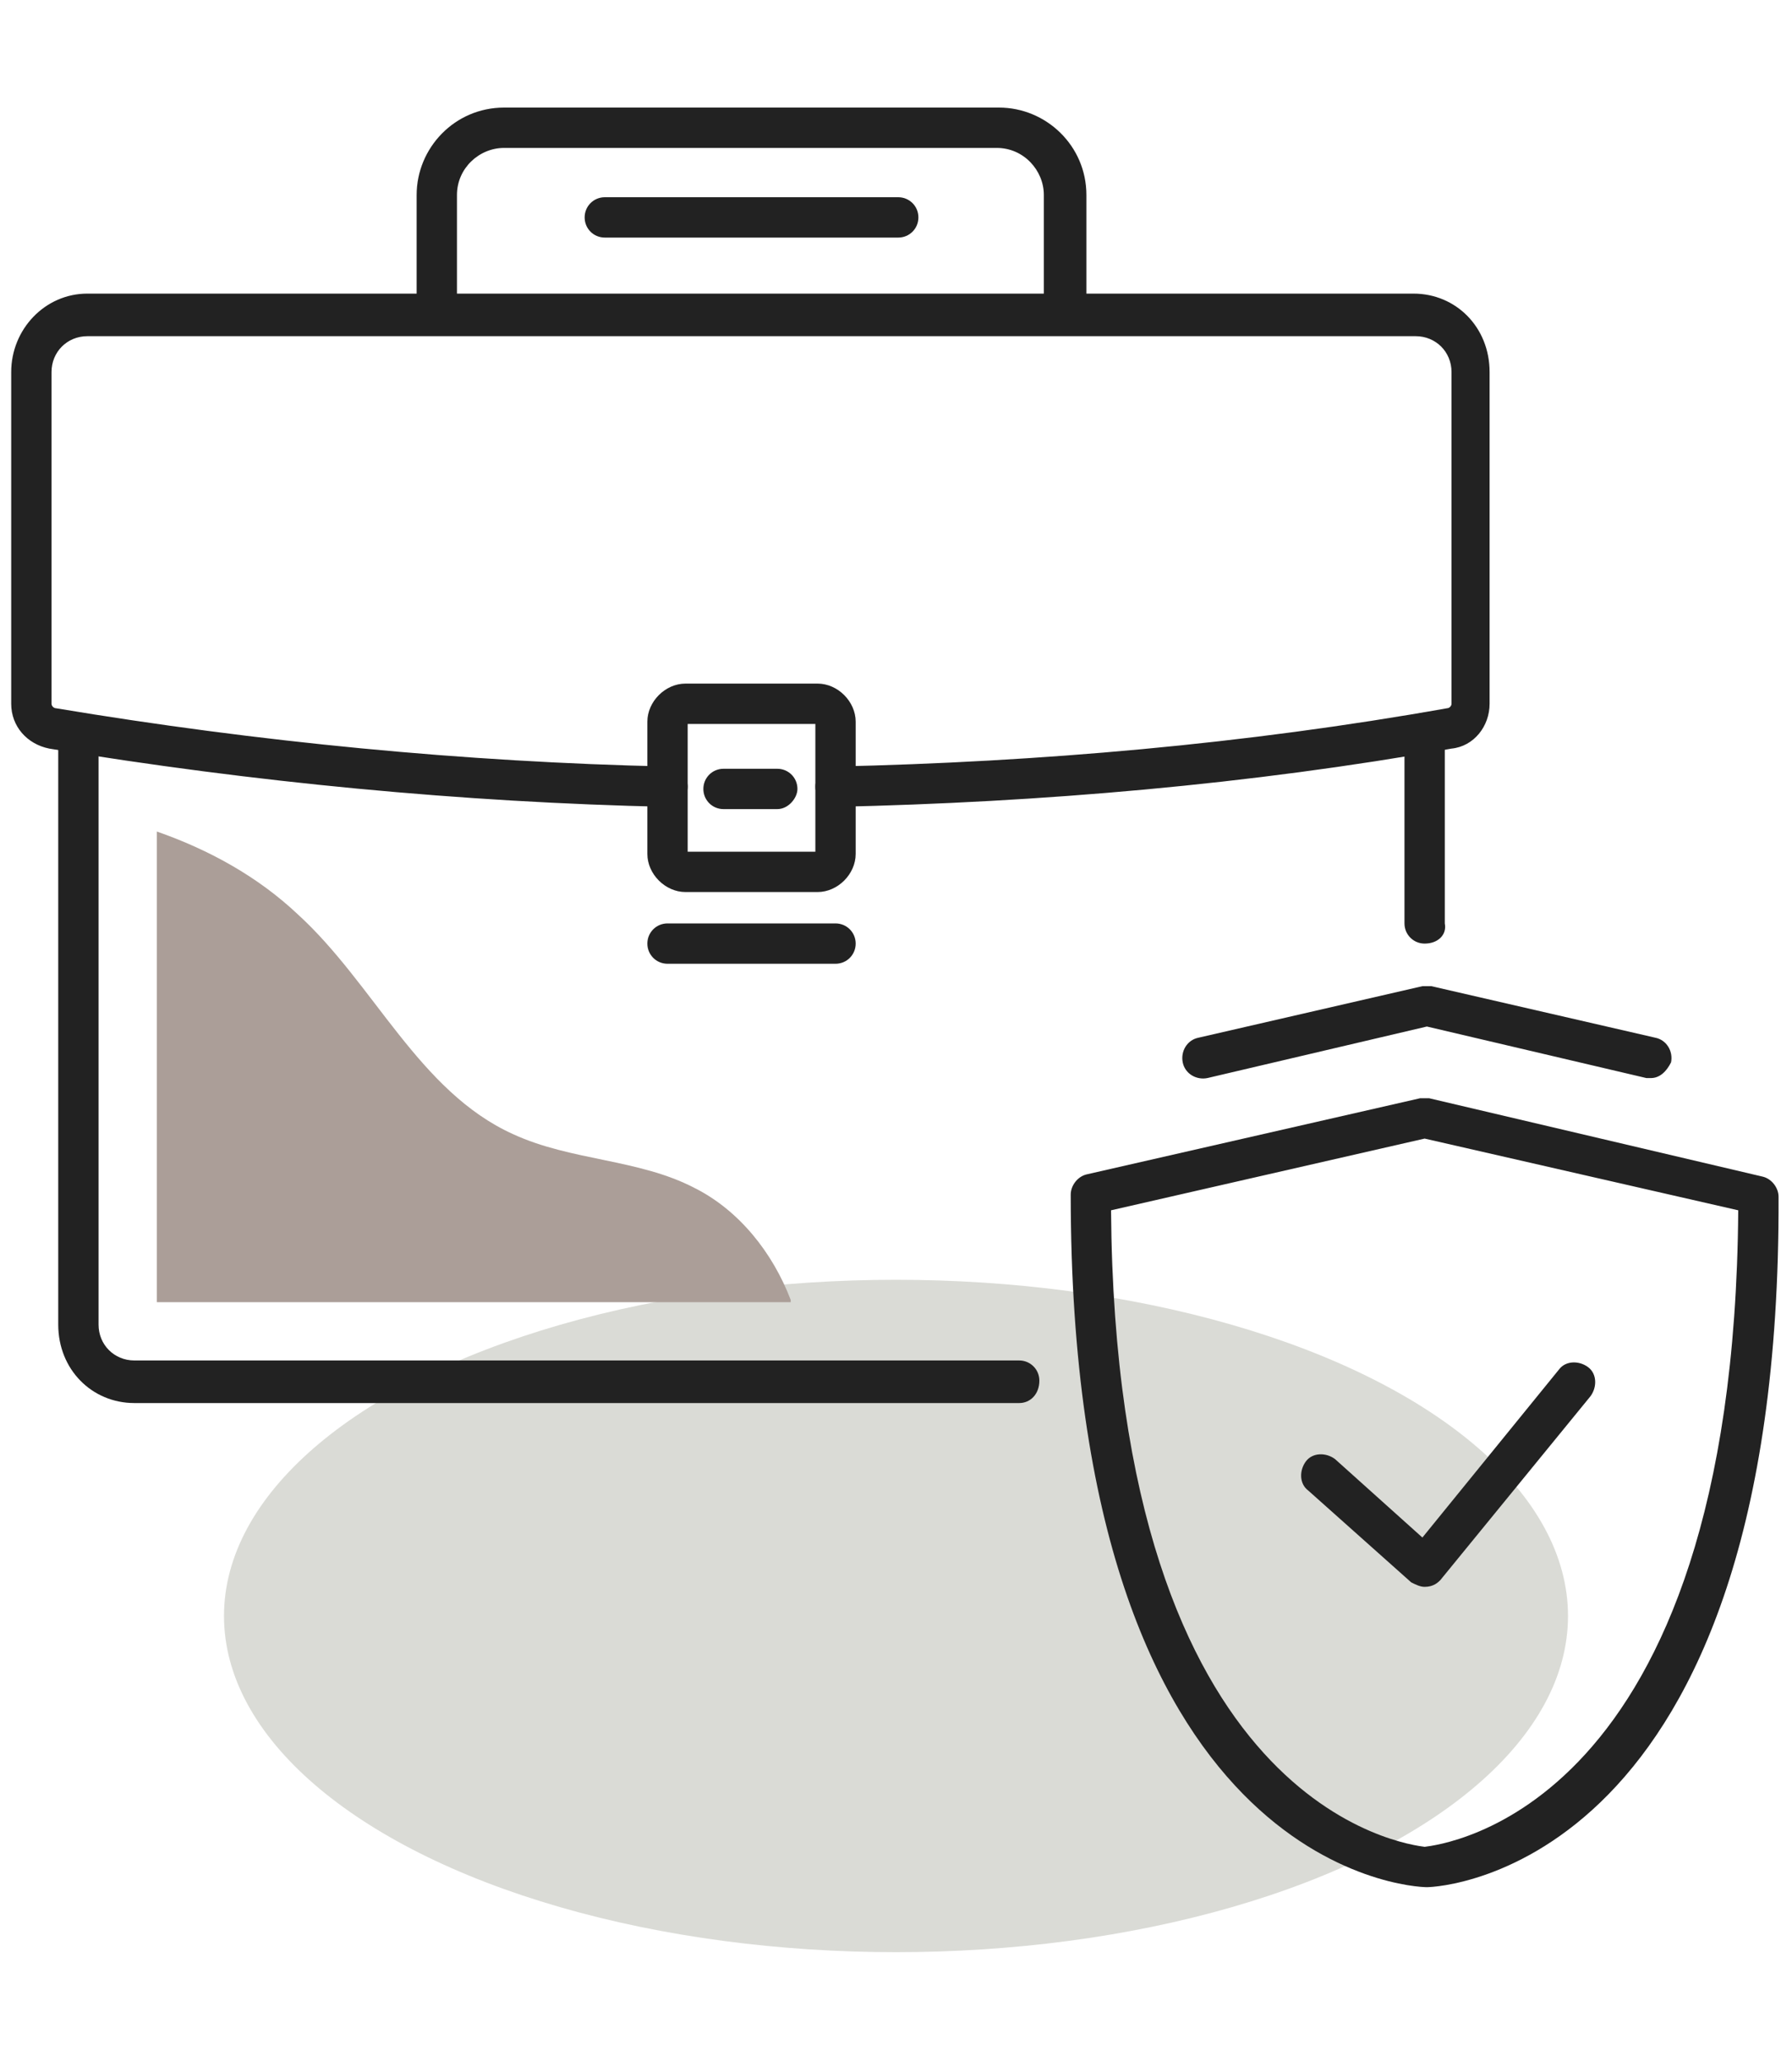
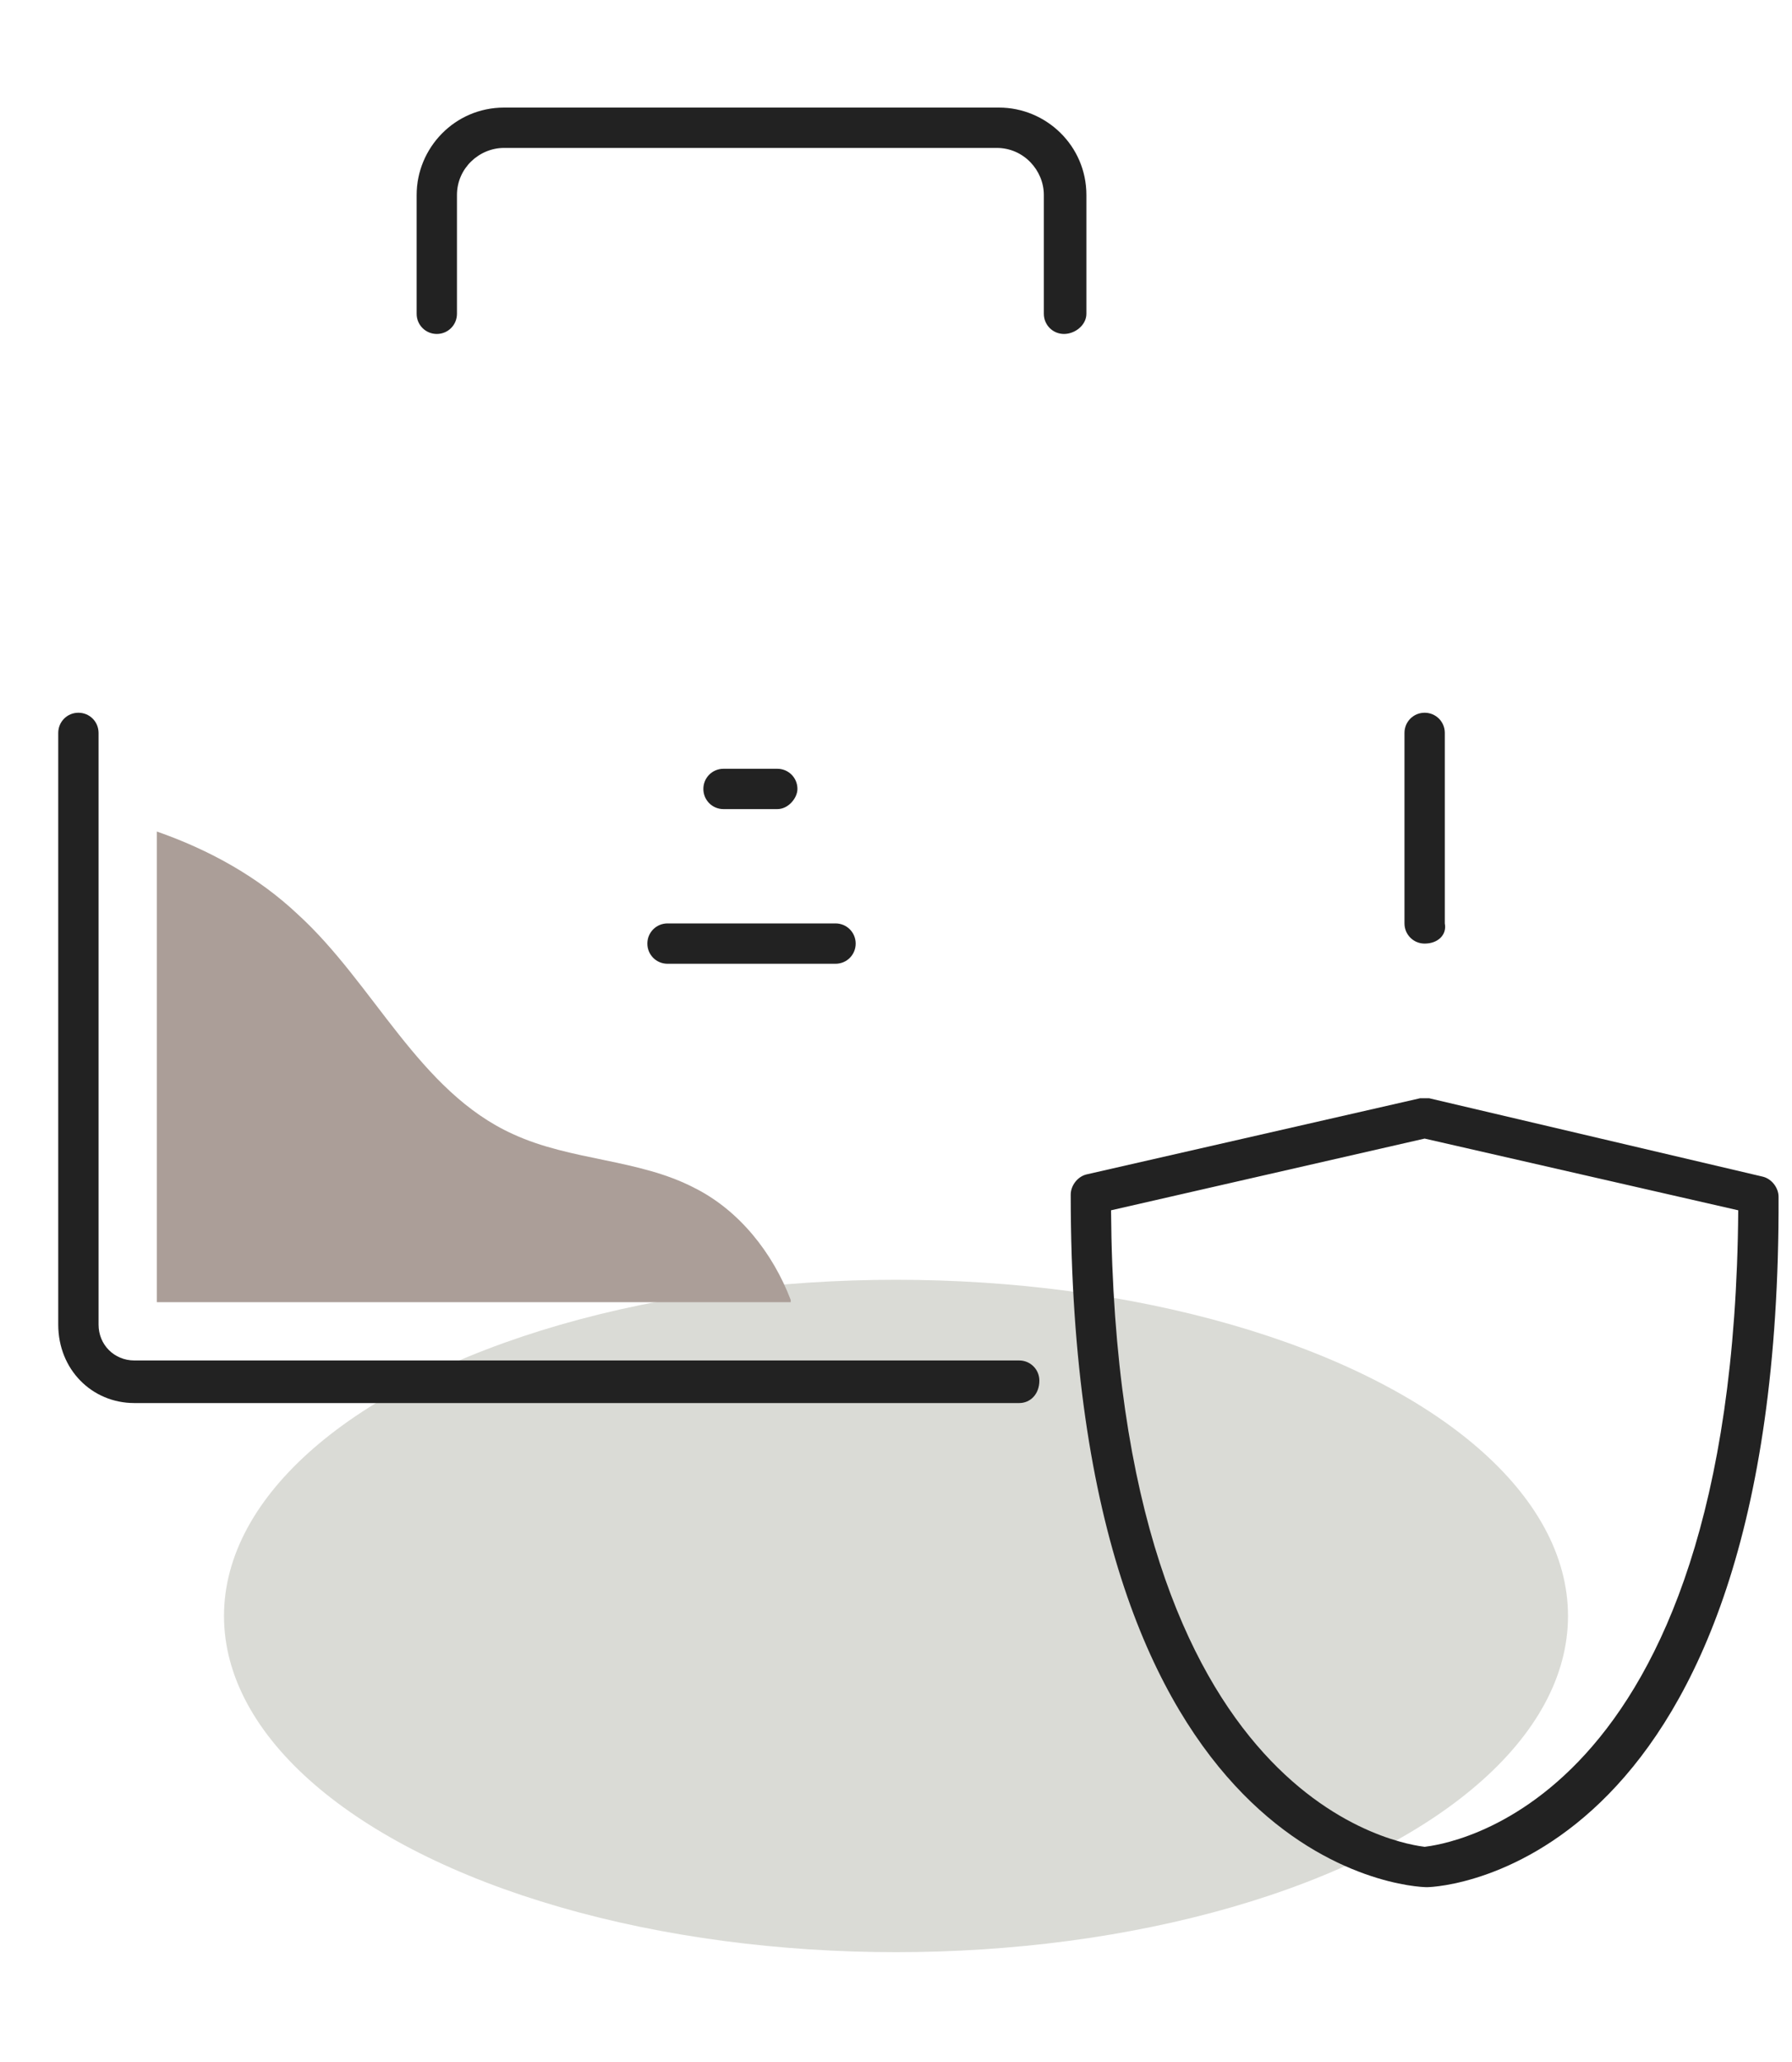
<svg xmlns="http://www.w3.org/2000/svg" version="1.1" id="Layer_1" x="0px" y="0px" viewBox="0 0 80 92" style="enable-background:new 0 0 80 92;" xml:space="preserve">
  <style type="text/css">
	.st0{fill:#DADBD6;}
	.st1{fill:#222222;}
	.st2{fill:#AB9E98;}
</style>
  <ellipse class="st0" cx="40" cy="72.1" rx="30" ry="15" />
  <g>
    <path class="st1" d="M63.7,84.2c-0.7,0-15.9-0.8-15.9-30.9c0-0.4,0.3-0.8,0.7-0.9L63.4,49c0.1,0,0.3,0,0.4,0l14.9,3.5   c0.4,0.1,0.7,0.5,0.7,0.9C79.5,83.4,64.3,84.2,63.7,84.2z M49.6,54c0.2,26.8,13.3,28.3,14,28.4c0.7-0.1,13.8-1.5,14-28.4l-14-3.2   L49.6,54z" />
    <g id="XMLID_75_">
-       <path class="st1" d="M73.7,48.1c-0.1,0-0.1,0-0.2,0l-9.8-2.3l-9.8,2.3c-0.5,0.1-1-0.2-1.1-0.7c-0.1-0.5,0.2-1,0.7-1.1l10-2.3    c0.1,0,0.3,0,0.4,0l10,2.3c0.5,0.1,0.8,0.6,0.7,1.1C74.4,47.8,74.1,48.1,73.7,48.1z" />
-     </g>
+       </g>
    <path class="st1" d="M45.5,62.6H6c-1.9,0-3.4-1.5-3.4-3.5V32.7c0-0.5,0.4-0.9,0.9-0.9s0.9,0.4,0.9,0.9v26.4c0,0.9,0.7,1.6,1.6,1.6   h39.5c0.5,0,0.9,0.4,0.9,0.9C46.4,62.2,46,62.6,45.5,62.6z" />
    <path class="st1" d="M63.6,42.1c-0.5,0-0.9-0.4-0.9-0.9v-8.5c0-0.5,0.4-0.9,0.9-0.9s0.9,0.4,0.9,0.9v8.5   C64.6,41.7,64.2,42.1,63.6,42.1z" />
-     <path class="st1" d="M37.3,36c-0.5,0-0.9-0.4-0.9-0.9c0-0.5,0.4-0.9,0.9-0.9c9.1-0.2,18.3-1,27.3-2.6c0.1,0,0.2-0.1,0.2-0.2V16.6   c0-0.9-0.7-1.6-1.6-1.6H3.9c-0.9,0-1.6,0.7-1.6,1.6v14.8c0,0.1,0.1,0.2,0.2,0.2c9,1.5,18.2,2.4,27.3,2.6c0.5,0,0.9,0.4,0.9,0.9   c0,0.5-0.4,0.9-0.9,0.9c-9.2-0.2-18.5-1.1-27.6-2.6c-1-0.2-1.7-1-1.7-2V16.6c0-1.9,1.5-3.5,3.4-3.5h59.2c1.9,0,3.4,1.5,3.4,3.5   v14.8c0,1-0.7,1.9-1.7,2C55.8,35,46.5,35.8,37.3,36C37.3,36,37.3,36,37.3,36z" />
-     <path class="st1" d="M36.5,39.8h-5.9c-0.9,0-1.7-0.8-1.7-1.7v-5.9c0-0.9,0.8-1.7,1.7-1.7h5.9c0.9,0,1.7,0.8,1.7,1.7v5.9   C38.2,39,37.4,39.8,36.5,39.8z M30.7,38h5.7v-5.7h-5.7V38z M36.5,32.3L36.5,32.3L36.5,32.3z" />
    <path class="st1" d="M34.7,36.1h-2.4c-0.5,0-0.9-0.4-0.9-0.9c0-0.5,0.4-0.9,0.9-0.9h2.4c0.5,0,0.9,0.4,0.9,0.9   C35.6,35.6,35.2,36.1,34.7,36.1z" />
    <path class="st1" d="M37.3,43h-7.5c-0.5,0-0.9-0.4-0.9-0.9s0.4-0.9,0.9-0.9h7.5c0.5,0,0.9,0.4,0.9,0.9S37.8,43,37.3,43z" />
    <path class="st1" d="M47.5,14.9c-0.5,0-0.9-0.4-0.9-0.9V8.7c0-1.1-0.9-2.1-2.1-2.1H22.5c-1.1,0-2.1,0.9-2.1,2.1V14   c0,0.5-0.4,0.9-0.9,0.9c-0.5,0-0.9-0.4-0.9-0.9V8.7c0-2.1,1.7-3.9,3.9-3.9h22.1c2.1,0,3.9,1.7,3.9,3.9V14   C48.5,14.5,48,14.9,47.5,14.9z" />
-     <path class="st1" d="M40.1,10.6H27c-0.5,0-0.9-0.4-0.9-0.9s0.4-0.9,0.9-0.9h13.1c0.5,0,0.9,0.4,0.9,0.9S40.6,10.6,40.1,10.6z" />
-     <path class="st1" d="M63.6,70.8c-0.2,0-0.4-0.1-0.6-0.2l-4.6-4.1c-0.4-0.3-0.4-0.9-0.1-1.3c0.3-0.4,0.9-0.4,1.3-0.1l3.9,3.5   l6.1-7.5c0.3-0.4,0.9-0.4,1.3-0.1c0.4,0.3,0.4,0.9,0.1,1.3l-6.7,8.2C64.2,70.6,64,70.8,63.6,70.8C63.7,70.8,63.7,70.8,63.6,70.8z" />
    <path class="st2" d="M35.3,58C34.5,55.9,33,54,31,53c-2.5-1.3-5.5-1.2-8.1-2.4c-4.2-1.9-6.2-6.7-9.6-9.8c-1.8-1.7-4-2.9-6.3-3.7v21   H35.3z" />
  </g>
</svg>